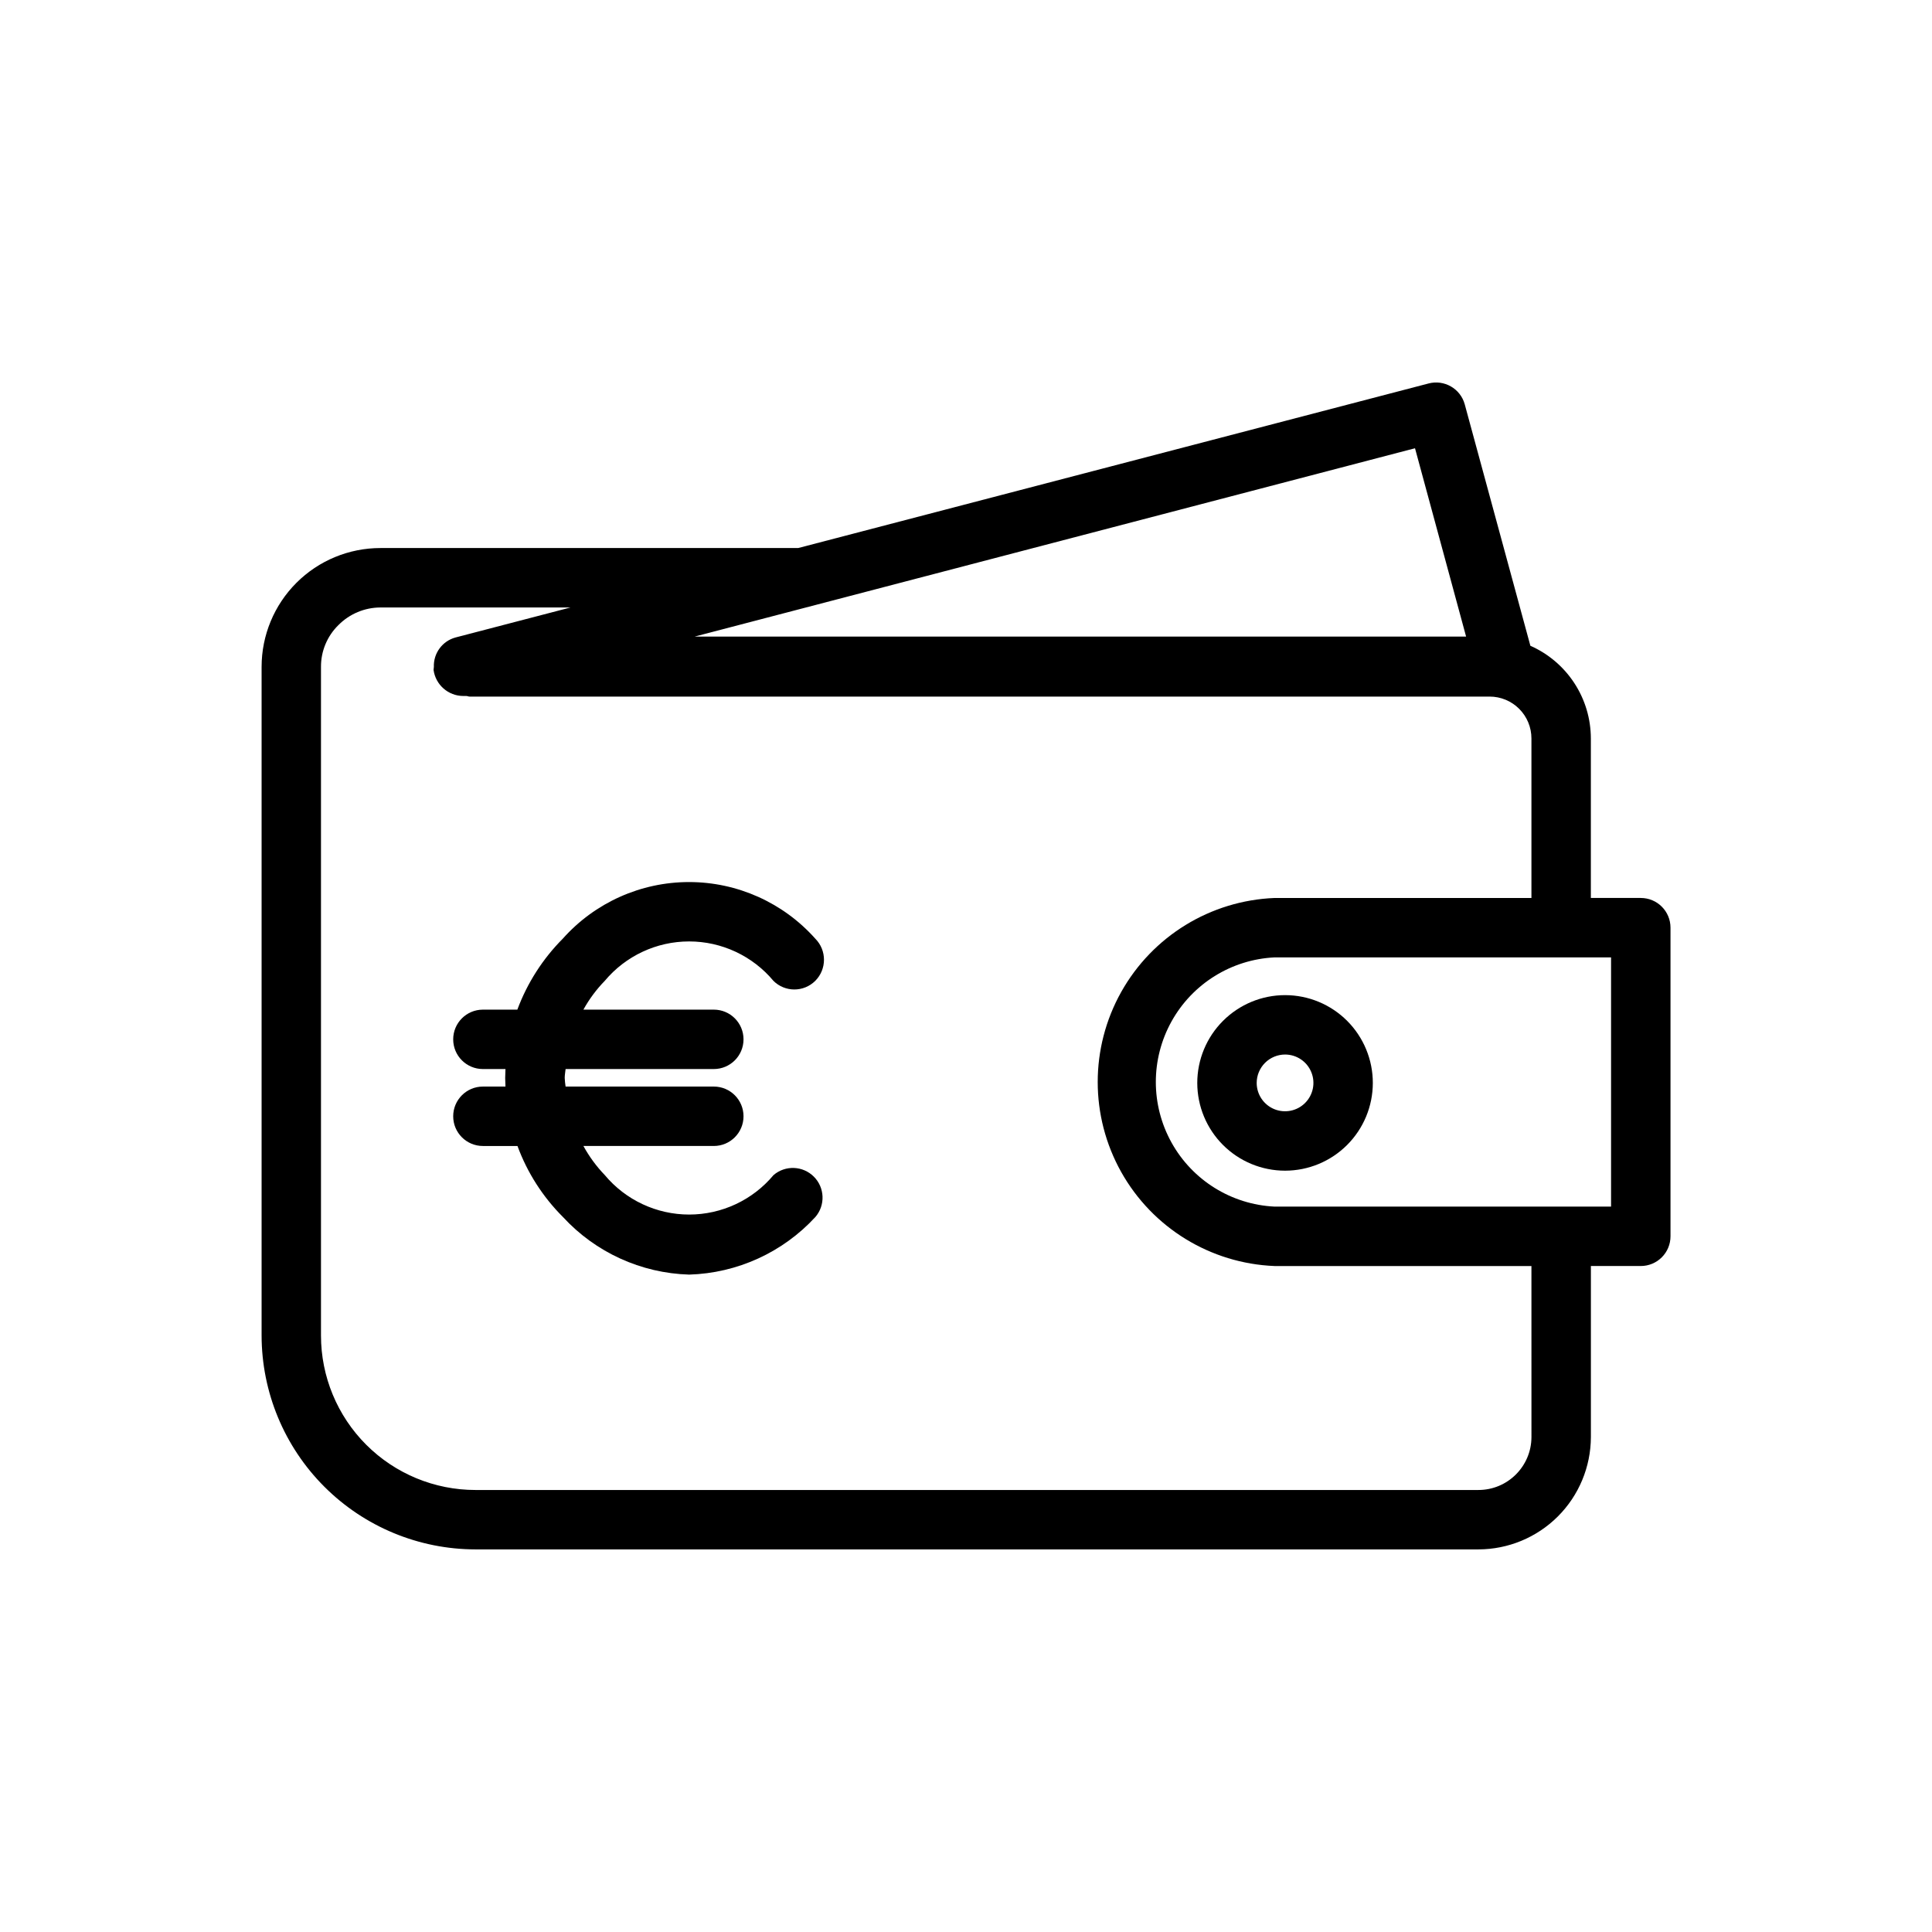
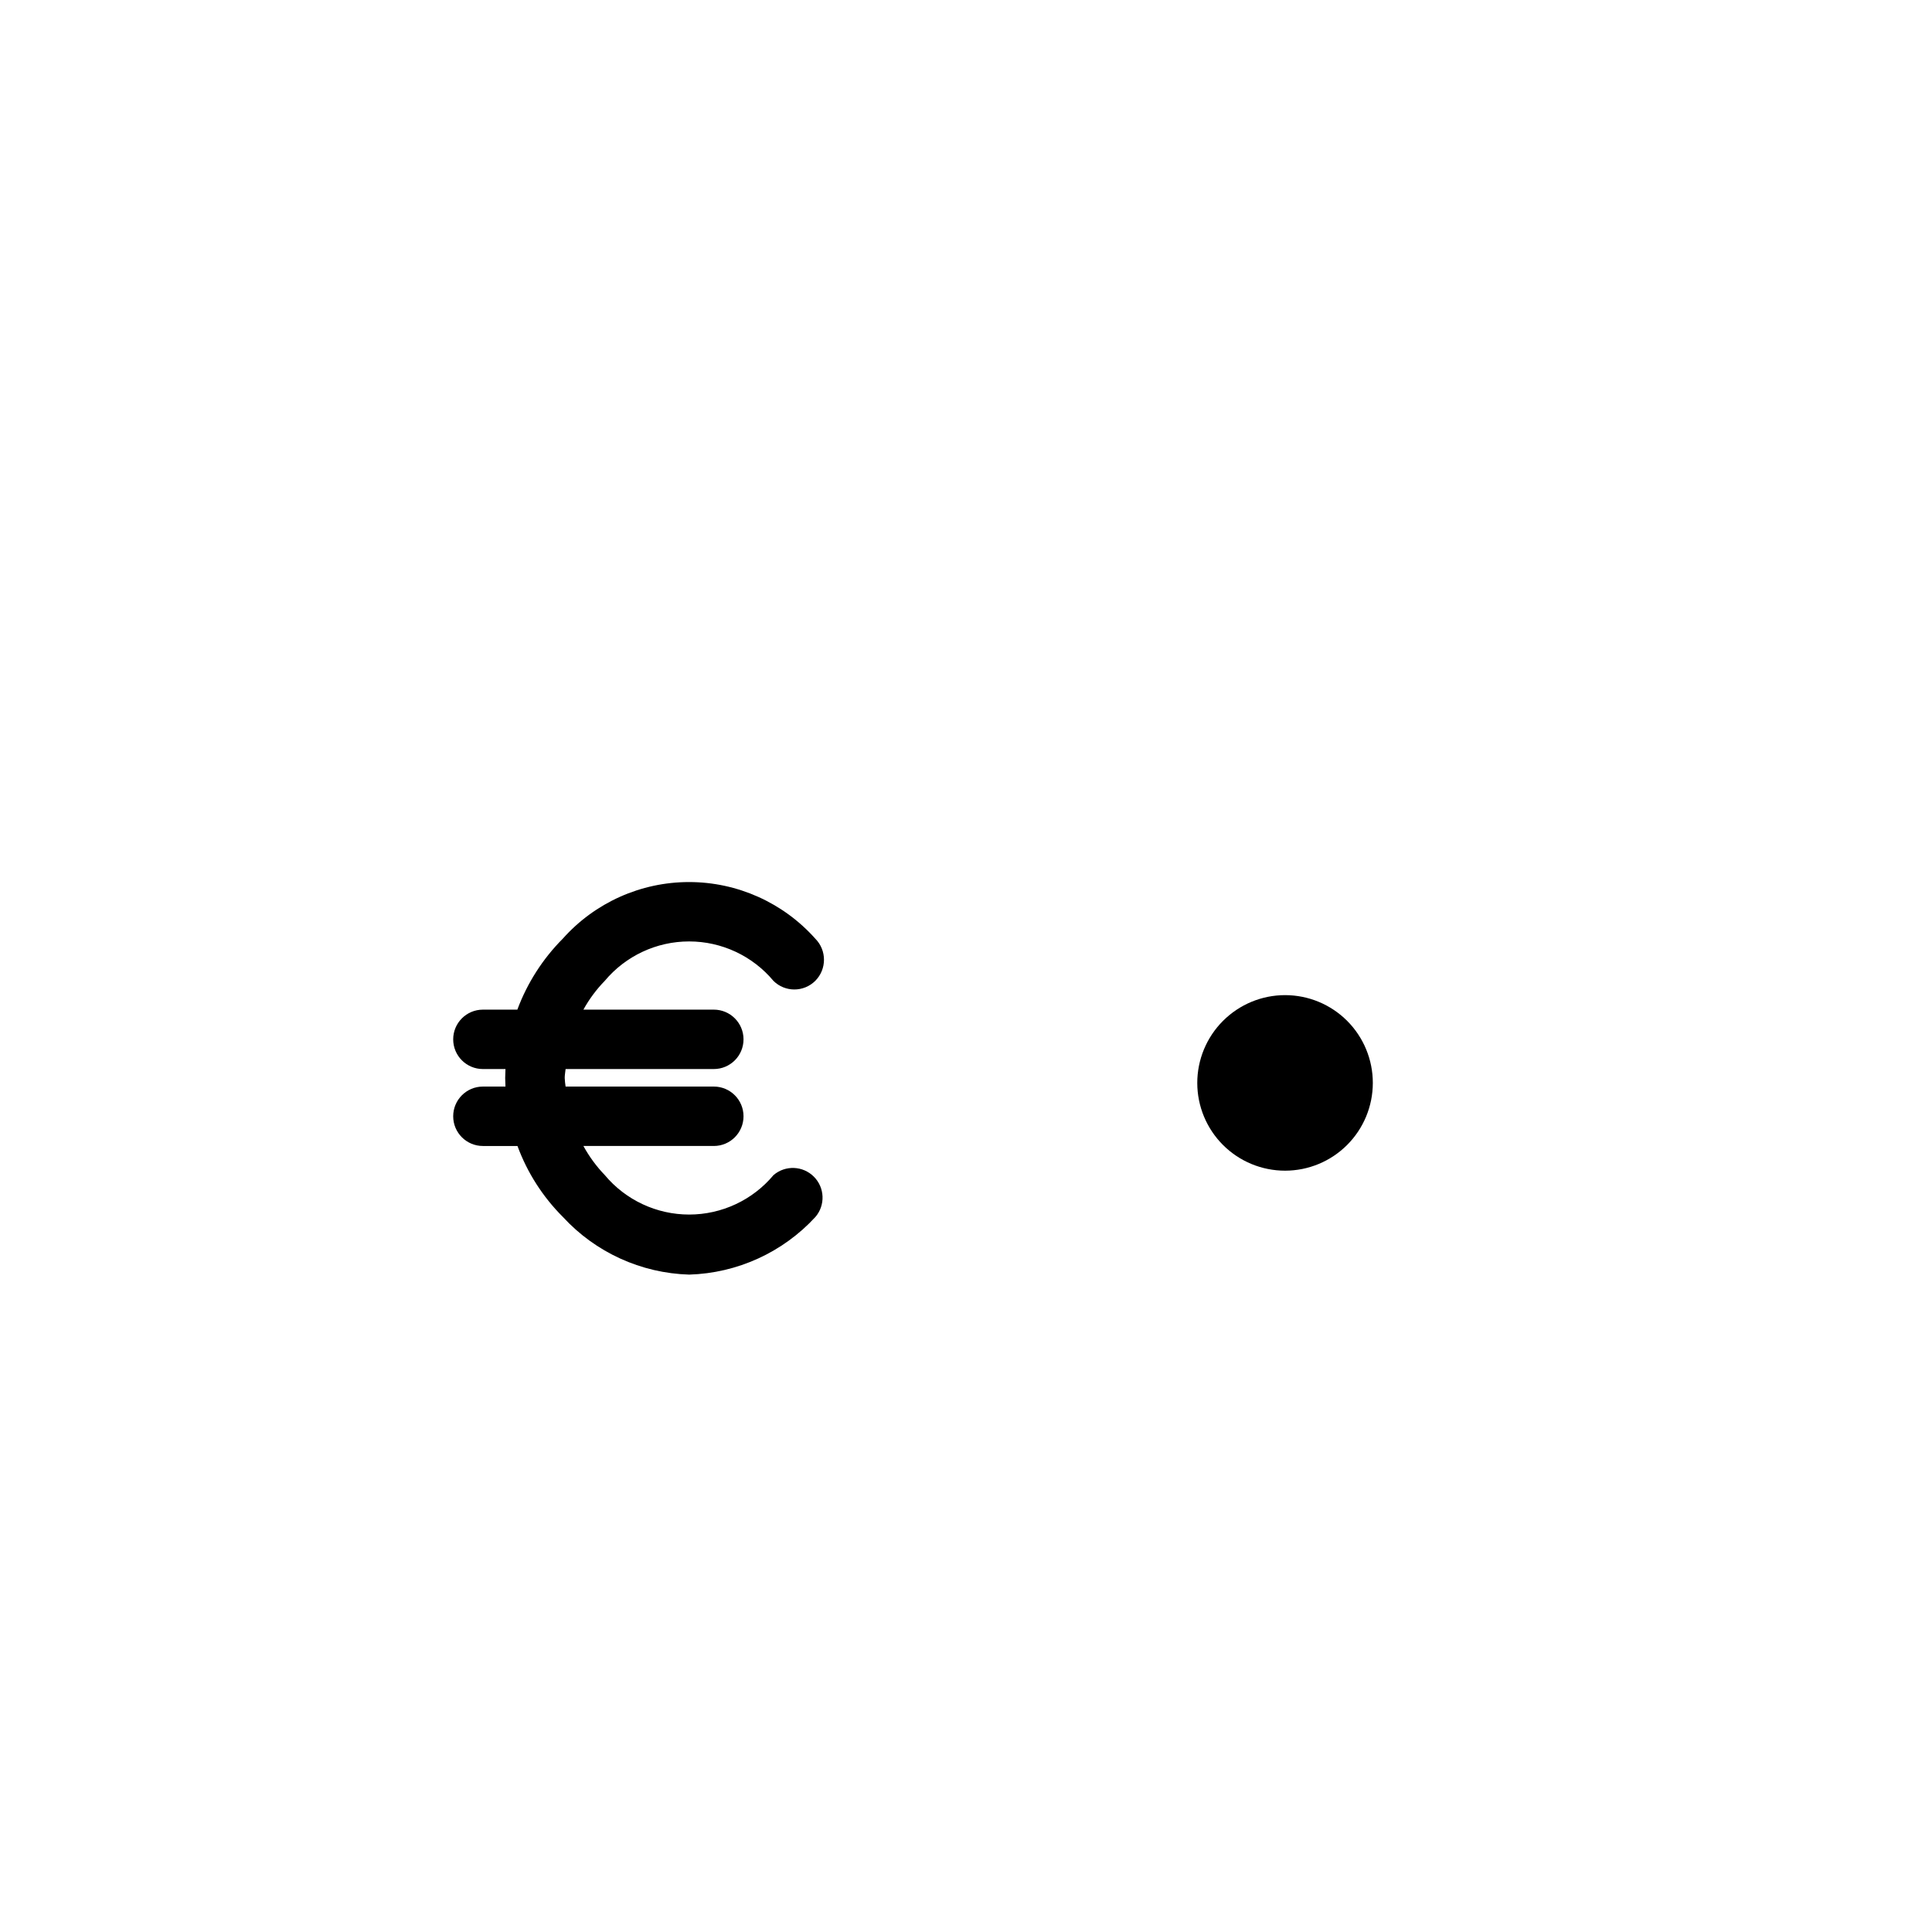
<svg xmlns="http://www.w3.org/2000/svg" fill="#000000" width="800px" height="800px" version="1.1" viewBox="144 144 512 512">
  <g>
-     <path d="m578.82 381.97h-13.227v-42.273c-0.008-5.207-1.523-10.297-4.371-14.656-2.844-4.363-6.894-7.801-11.656-9.906l-17.398-64c-1.148-4.156-5.43-6.613-9.602-5.508l-167.04 43.609h-110.71c-8.352 0-16.359 3.316-22.266 9.223-5.902 5.906-9.223 13.914-9.223 22.266v177.2c0.02 15.027 5.996 29.434 16.621 40.059 10.625 10.629 25.031 16.605 40.059 16.621h265.76c7.898-0.004 15.473-3.137 21.066-8.715 5.59-5.578 8.746-13.145 8.77-21.043v-45.34h13.227c2.086 0 4.09-0.832 5.566-2.309 1.477-1.477 2.305-3.477 2.305-5.566v-81.789c0-4.348-3.523-7.871-7.871-7.871zm-59.828-119.18 13.539 49.91h-204.44zm30.859 262.06c-0.027 7.762-6.332 14.031-14.094 14.012h-265.76c-10.855 0-21.27-4.312-28.945-11.988-7.676-7.676-11.988-18.09-11.988-28.945v-177.2c-0.023-4.176 1.652-8.184 4.644-11.098 2.938-2.957 6.93-4.629 11.098-4.644h50.383l-30.465 7.949c-3.496 0.945-5.875 4.176-5.746 7.793 0 0.234-0.078 0.551-0.078 0.789h-0.004c0.523 3.949 3.887 6.91 7.875 6.926h0.789c0.316 0 0.551 0.156 0.867 0.156h270.32-0.004c2.945-0.004 5.773 1.164 7.856 3.246 2.082 2.086 3.25 4.91 3.246 7.856v42.273h-68.094c-16.957 0.68-32.344 10.121-40.633 24.93-8.285 14.812-8.285 32.863 0 47.672 8.289 14.809 23.676 24.25 40.633 24.934h68.094zm21.098-61.086h-89.191c-11.414-0.559-21.734-6.969-27.285-16.961-5.555-9.988-5.555-22.137 0-32.125 5.551-9.988 15.871-16.402 27.285-16.961h89.191z" />
-     <path d="m461.29 431.02c0.012 6.164 2.469 12.07 6.832 16.426 4.363 4.356 10.277 6.797 16.445 6.797 6.164-0.004 12.074-2.457 16.434-6.816s6.809-10.27 6.812-16.434c0.004-6.164-2.438-12.078-6.793-16.445-4.356-4.363-10.262-6.82-16.43-6.828-6.18-0.008-12.109 2.449-16.48 6.82-4.371 4.367-6.824 10.297-6.82 16.48zm23.301-7.559c3.035 0.016 5.762 1.852 6.914 4.66 1.156 2.805 0.508 6.027-1.637 8.172-2.144 2.148-5.367 2.793-8.176 1.641-2.805-1.156-4.641-3.883-4.656-6.914-0.004-2.008 0.789-3.93 2.207-5.352 1.418-1.418 3.344-2.211 5.348-2.207z" />
+     <path d="m461.29 431.02c0.012 6.164 2.469 12.07 6.832 16.426 4.363 4.356 10.277 6.797 16.445 6.797 6.164-0.004 12.074-2.457 16.434-6.816s6.809-10.27 6.812-16.434c0.004-6.164-2.438-12.078-6.793-16.445-4.356-4.363-10.262-6.82-16.43-6.828-6.18-0.008-12.109 2.449-16.48 6.82-4.371 4.367-6.824 10.297-6.82 16.48zm23.301-7.559z" />
    <path d="m348.96 403.93c3.07 3.055 8.027 3.055 11.098 0 3.07-3.094 3.07-8.082 0-11.176-8.504-9.543-20.676-15-33.453-15-12.781 0-24.953 5.457-33.457 15-5.312 5.336-9.422 11.754-12.047 18.812h-9.133 0.004c-4.348 0-7.871 3.523-7.871 7.871s3.523 7.871 7.871 7.871h5.984c0 0.789-0.078 1.574-0.078 2.363 0 0.789 0.078 1.574 0.078 2.281h-5.984c-4.348 0-7.871 3.527-7.871 7.875 0 4.348 3.523 7.871 7.871 7.871h9.164c2.602 7.07 6.711 13.488 12.043 18.812 8.641 9.391 20.703 14.895 33.457 15.273 12.75-0.379 24.812-5.883 33.453-15.273 2.676-3.121 2.496-7.777-0.41-10.684-2.91-2.91-7.566-3.09-10.688-0.414-5.535 6.625-13.723 10.457-22.355 10.457-8.637 0-16.824-3.832-22.359-10.457-2.223-2.309-4.129-4.902-5.668-7.715h34.559c4.348 0 7.871-3.523 7.871-7.871 0-4.348-3.523-7.875-7.871-7.875h-39.281c-0.117-0.754-0.195-1.516-0.234-2.281 0-0.789 0.156-1.574 0.234-2.363h39.281c4.348 0 7.871-3.523 7.871-7.871s-3.523-7.871-7.871-7.871h-34.559c1.539-2.789 3.445-5.356 5.668-7.637 5.535-6.613 13.719-10.438 22.344-10.438s16.805 3.824 22.34 10.438z" />
  </g>
</svg>